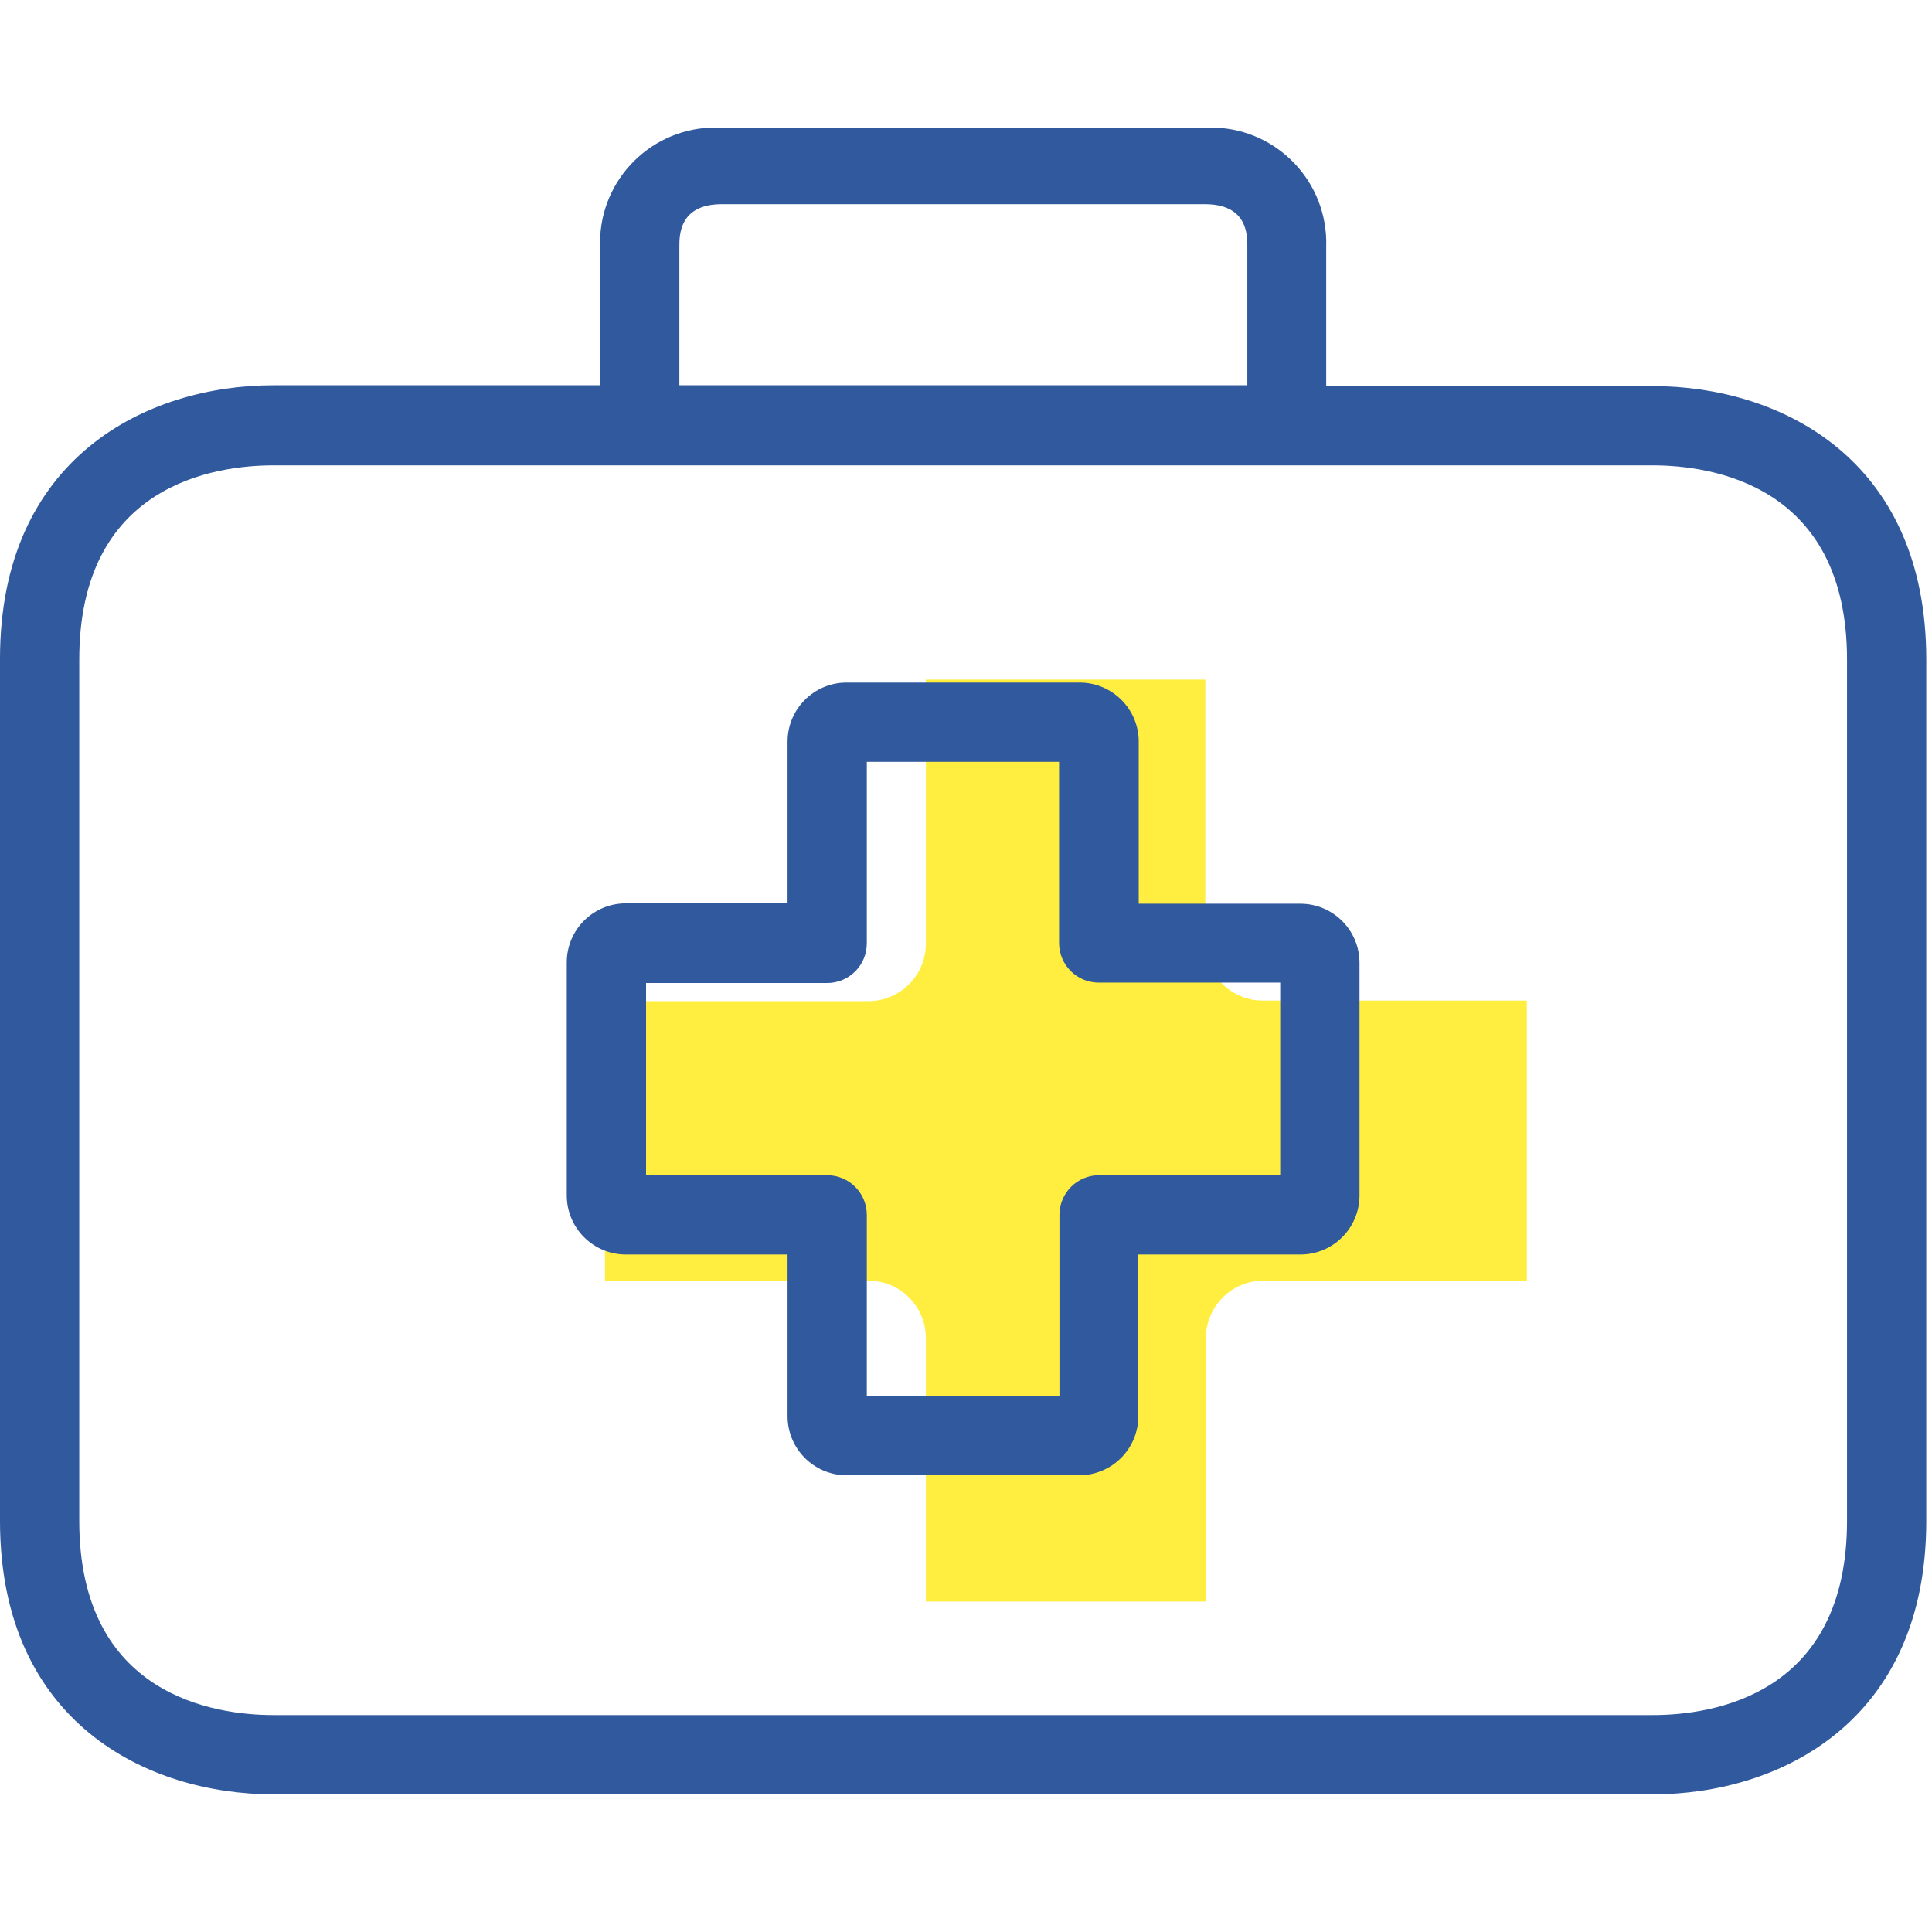
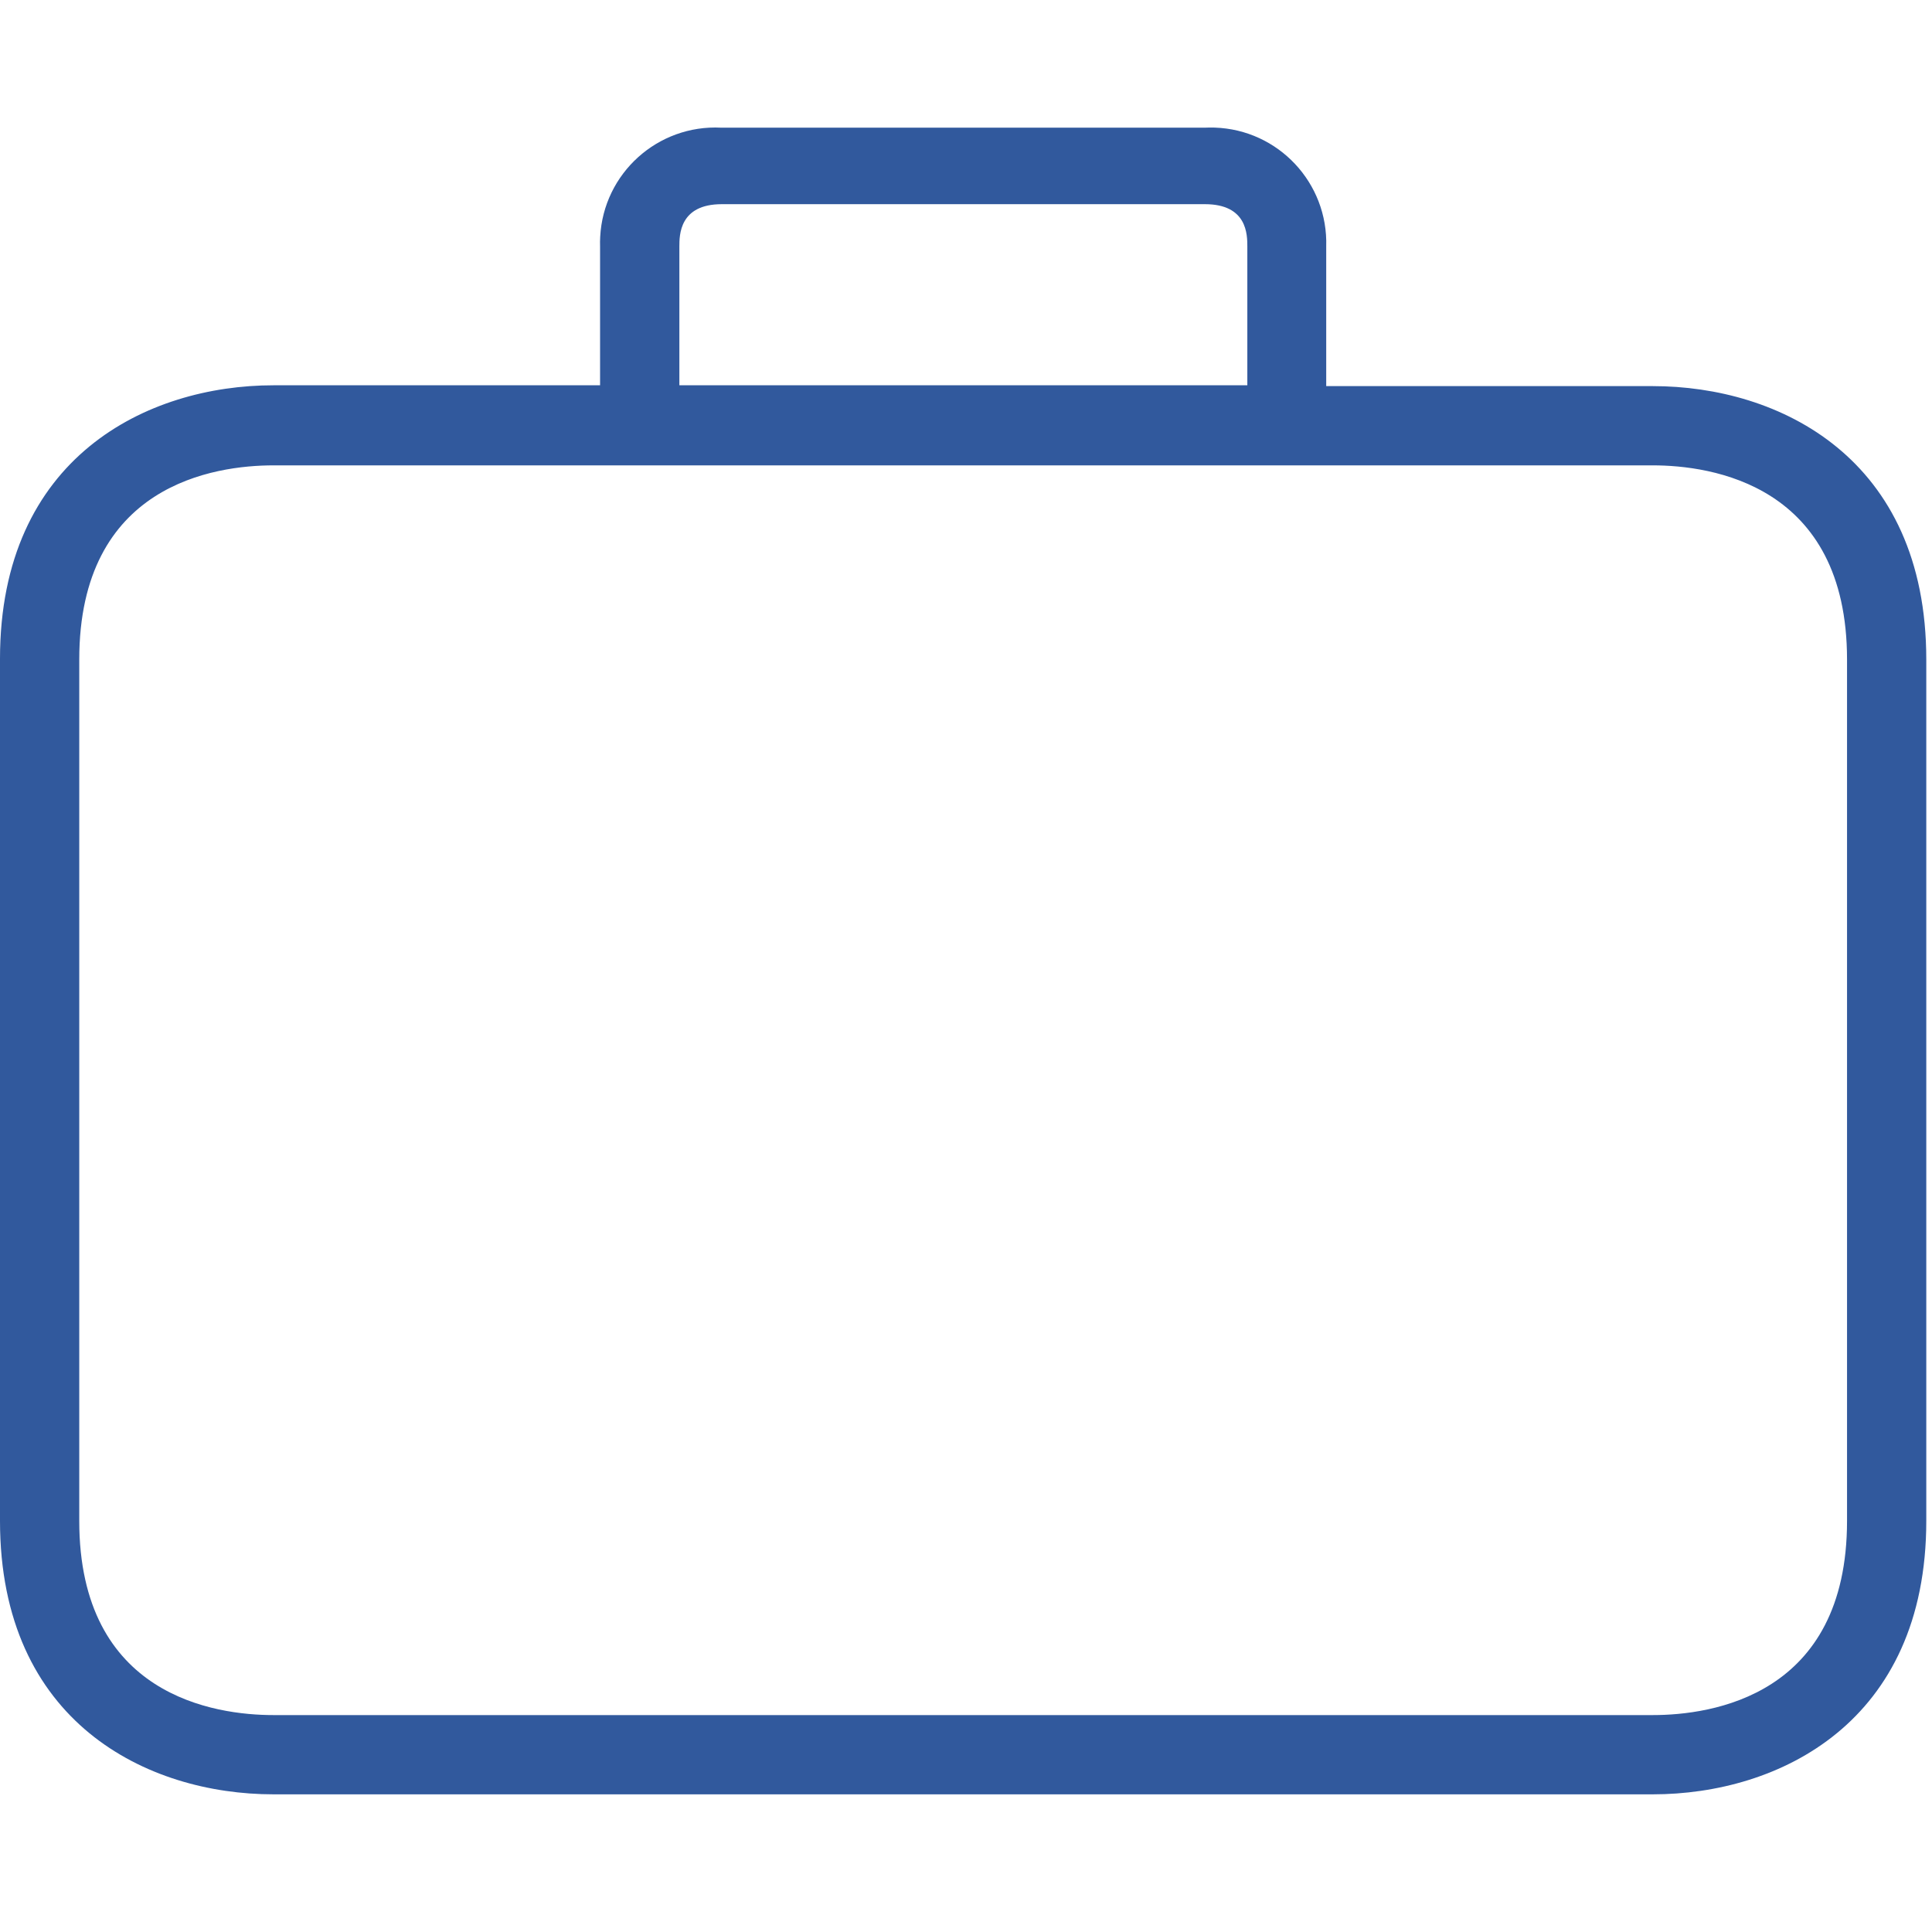
<svg xmlns="http://www.w3.org/2000/svg" width="75px" height="75px" viewBox="0 0 47 41" version="1.1">
  <g id="Page-1" stroke="none" stroke-width="1" fill="none" fill-rule="evenodd">
    <g id="home" transform="translate(-291, -276)" fill-rule="nonzero">
-       <rect id="Rectangle" fill="#FFFFFF" x="0" y="0" width="375" height="972" />
-       <path d="M328.144,304.154 L321.738,304.154 C320.964,304.154 320.336,304.782 320.336,305.555 L320.336,311.961 L313.524,311.961 L313.524,305.555 C313.524,304.782 312.897,304.154 312.122,304.154 L305.717,304.154 L305.717,297.355 L312.122,297.355 C312.897,297.355 313.524,296.728 313.524,295.953 L313.524,289.533 L320.322,289.533 L320.322,295.94 C320.322,296.714 320.95,297.341 321.724,297.341 L328.144,297.341 L328.144,304.154 Z" id="Path" fill="#FFEE40" />
      <g id="002-first-aid-kit" transform="translate(291, 276)" fill="#31599D">
-         <path d="M31.636,18.985 C31.633,18.985 31.629,18.985 31.626,18.985 L27.702,18.985 L27.702,15.051 C27.707,14.259 27.068,13.611 26.275,13.605 C26.272,13.605 26.268,13.605 26.265,13.605 L20.596,13.605 C19.802,13.605 19.159,14.248 19.159,15.042 L19.159,18.976 L15.235,18.976 C14.441,18.971 13.793,19.609 13.788,20.403 C13.788,20.409 13.788,20.416 13.788,20.422 L13.788,26.082 C13.788,26.875 14.432,27.519 15.225,27.519 L19.159,27.519 L19.159,31.443 C19.154,32.236 19.793,32.884 20.586,32.889 C20.589,32.889 20.592,32.889 20.596,32.889 L26.255,32.889 C27.049,32.889 27.692,32.246 27.692,31.453 L27.692,27.519 L31.626,27.519 C32.42,27.524 33.067,26.886 33.073,26.092 C33.073,26.088 33.073,26.085 33.073,26.082 L33.073,20.422 C33.073,19.629 32.429,18.985 31.636,18.985 Z M31.144,25.59 L26.737,25.59 C26.205,25.59 25.773,26.022 25.773,26.555 L25.773,30.961 L21.087,30.961 L21.087,26.555 C21.087,26.022 20.656,25.59 20.123,25.59 L15.717,25.59 L15.717,20.914 L20.123,20.914 C20.656,20.914 21.087,20.483 21.087,19.95 L21.087,15.533 L25.764,15.533 L25.764,19.94 C25.764,20.473 26.196,20.904 26.728,20.904 L31.144,20.904 L31.144,25.59 Z" id="Fill-1" />
        <path d="M40.207,6.393 L32.263,6.393 L32.263,2.999 C32.312,1.45 31.098,0.154 29.548,0.104 C29.47,0.102 29.391,0.102 29.312,0.106 L17.548,0.106 C16.001,0.026 14.681,1.215 14.601,2.762 C14.596,2.841 14.596,2.92 14.598,2.999 L14.598,6.373 L6.653,6.373 C3.587,6.373 0,8.119 0,13.027 L0,33.998 C0,38.906 3.587,40.651 6.653,40.651 L40.207,40.651 C43.274,40.651 46.861,38.906 46.861,33.998 L46.861,13.046 C46.861,8.138 43.283,6.393 40.207,6.393 Z M16.527,2.999 C16.527,2.719 16.527,1.967 17.559,1.967 L29.312,1.967 C30.344,1.967 30.344,2.71 30.344,2.999 L30.344,6.373 L16.527,6.373 L16.527,2.999 Z M44.933,33.998 C44.933,38.26 41.634,38.723 40.207,38.723 L6.653,38.723 C5.235,38.723 1.928,38.26 1.928,33.998 L1.928,13.046 C1.928,8.784 5.226,8.321 6.653,8.321 L40.207,8.321 C41.625,8.321 44.933,8.784 44.933,13.046 L44.933,33.998 Z" id="Fill-3" />
      </g>
    </g>
  </g>
</svg>